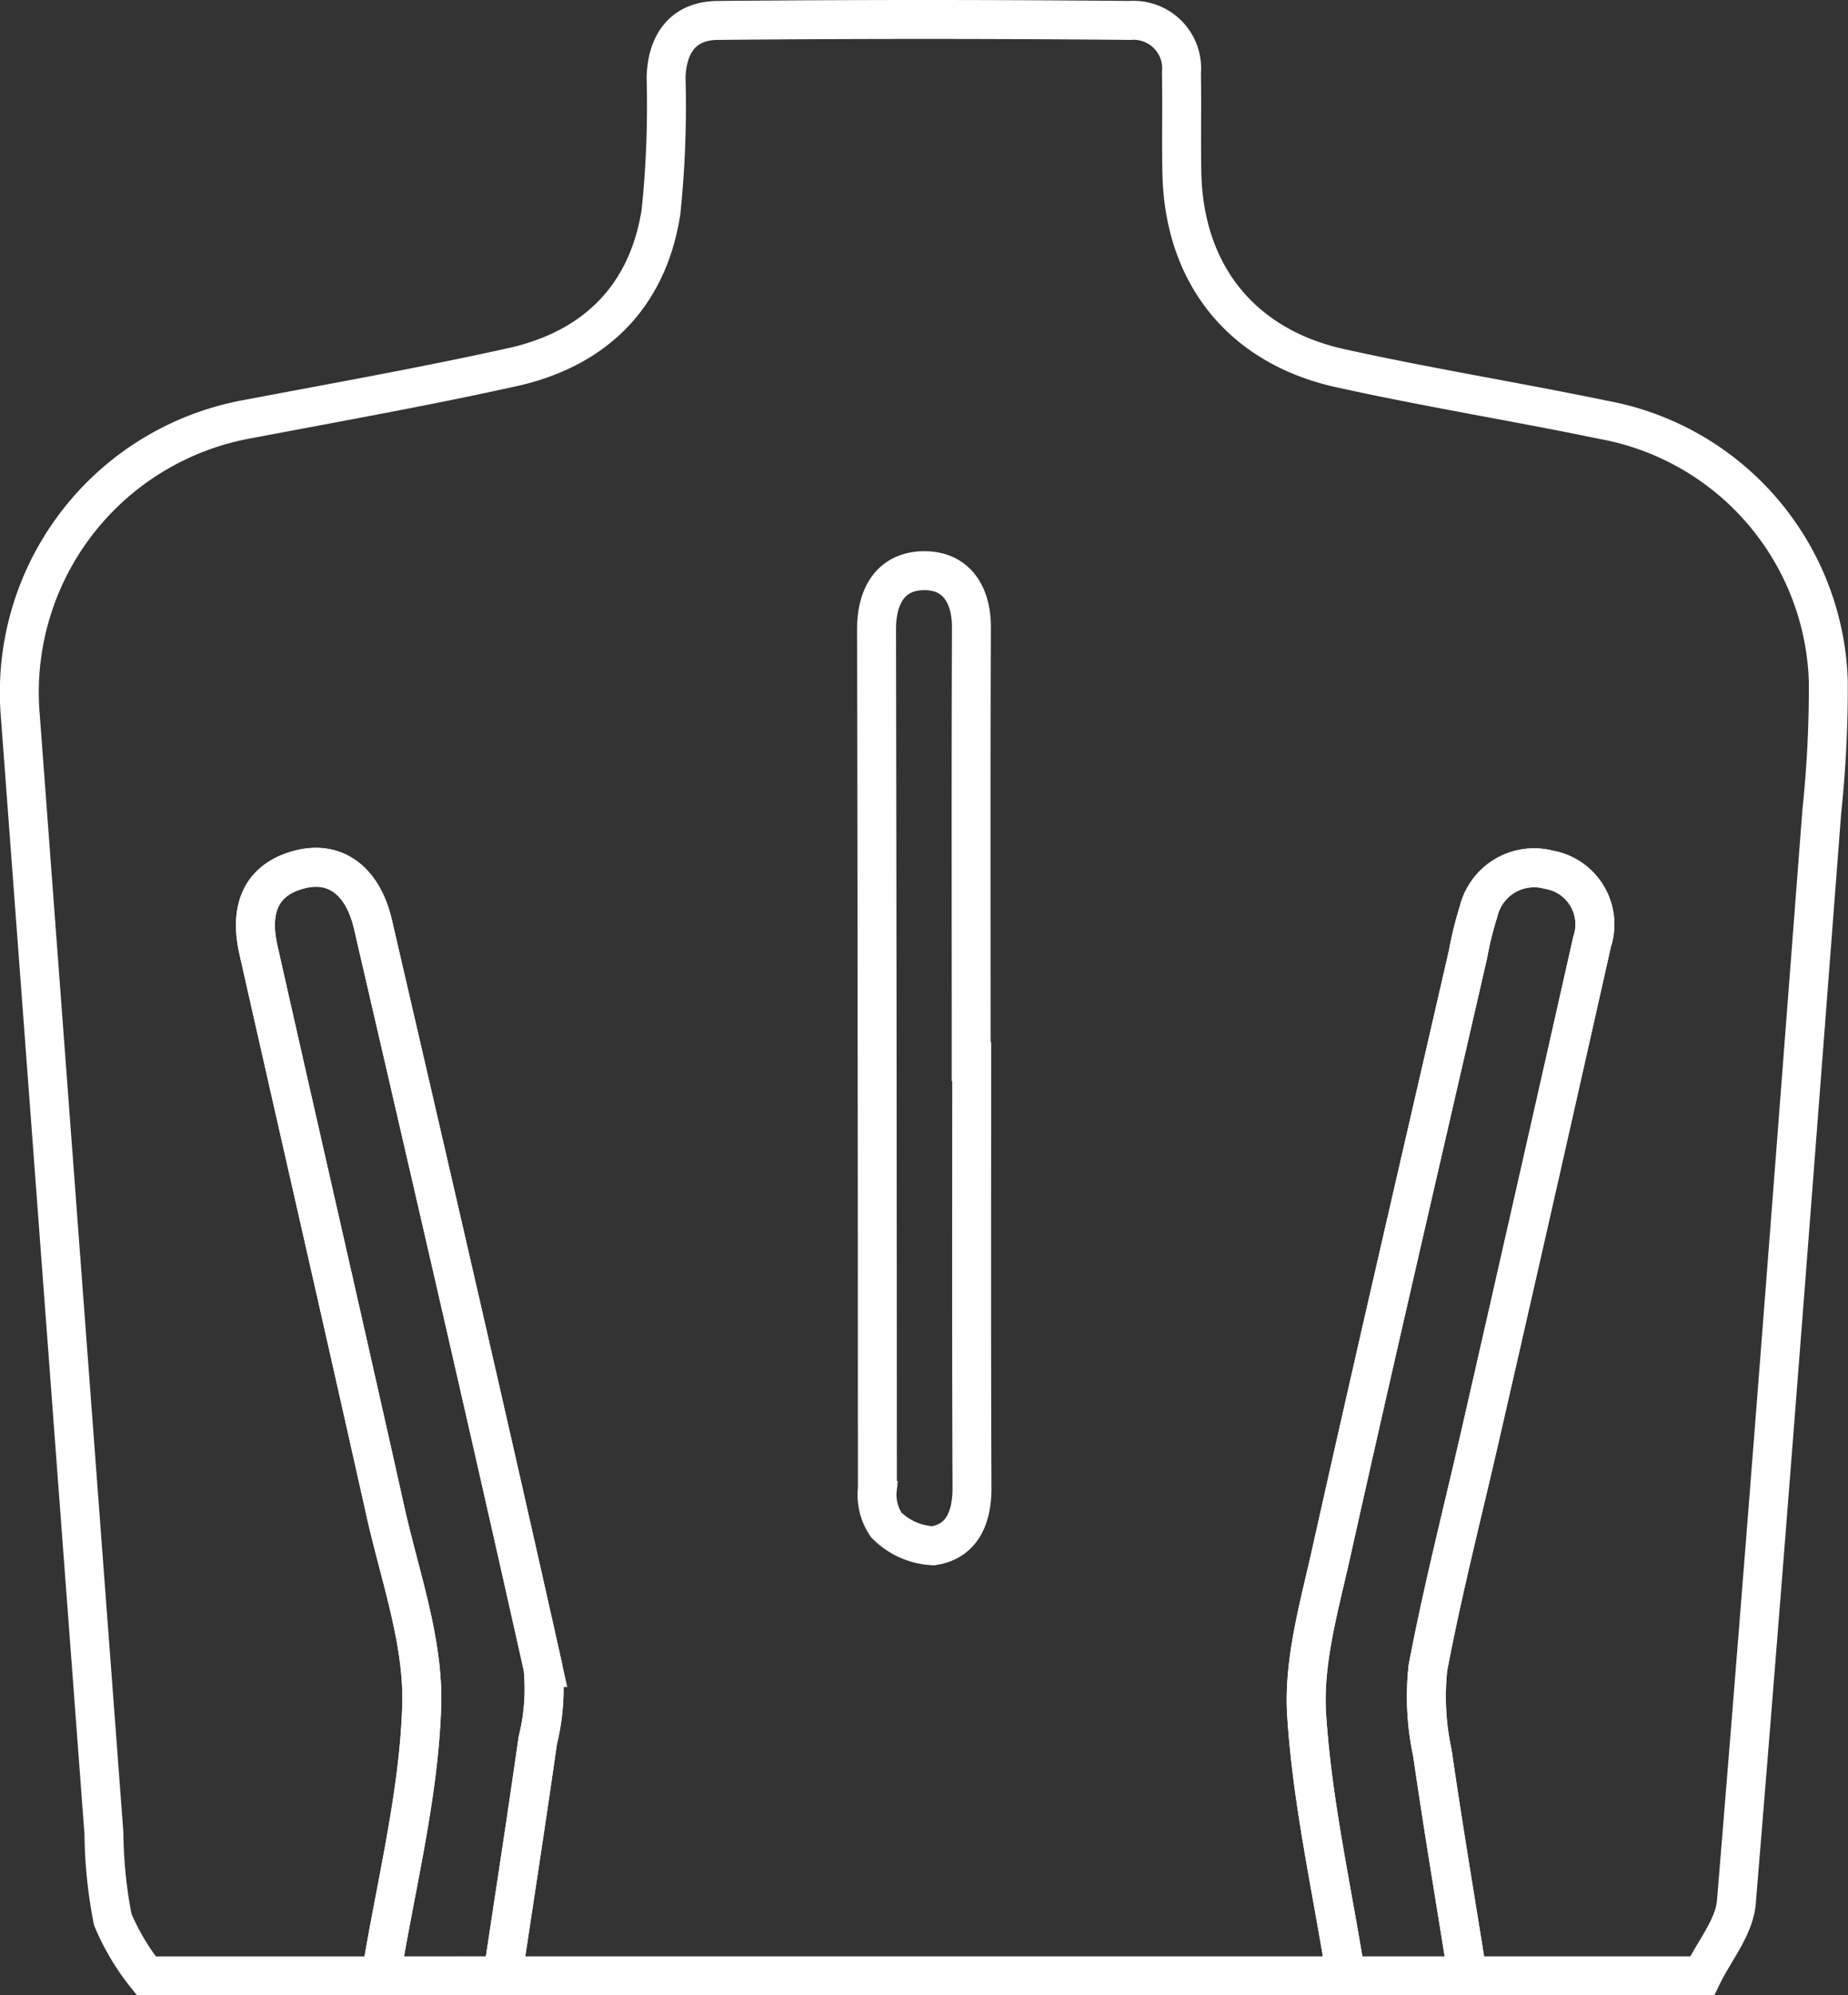
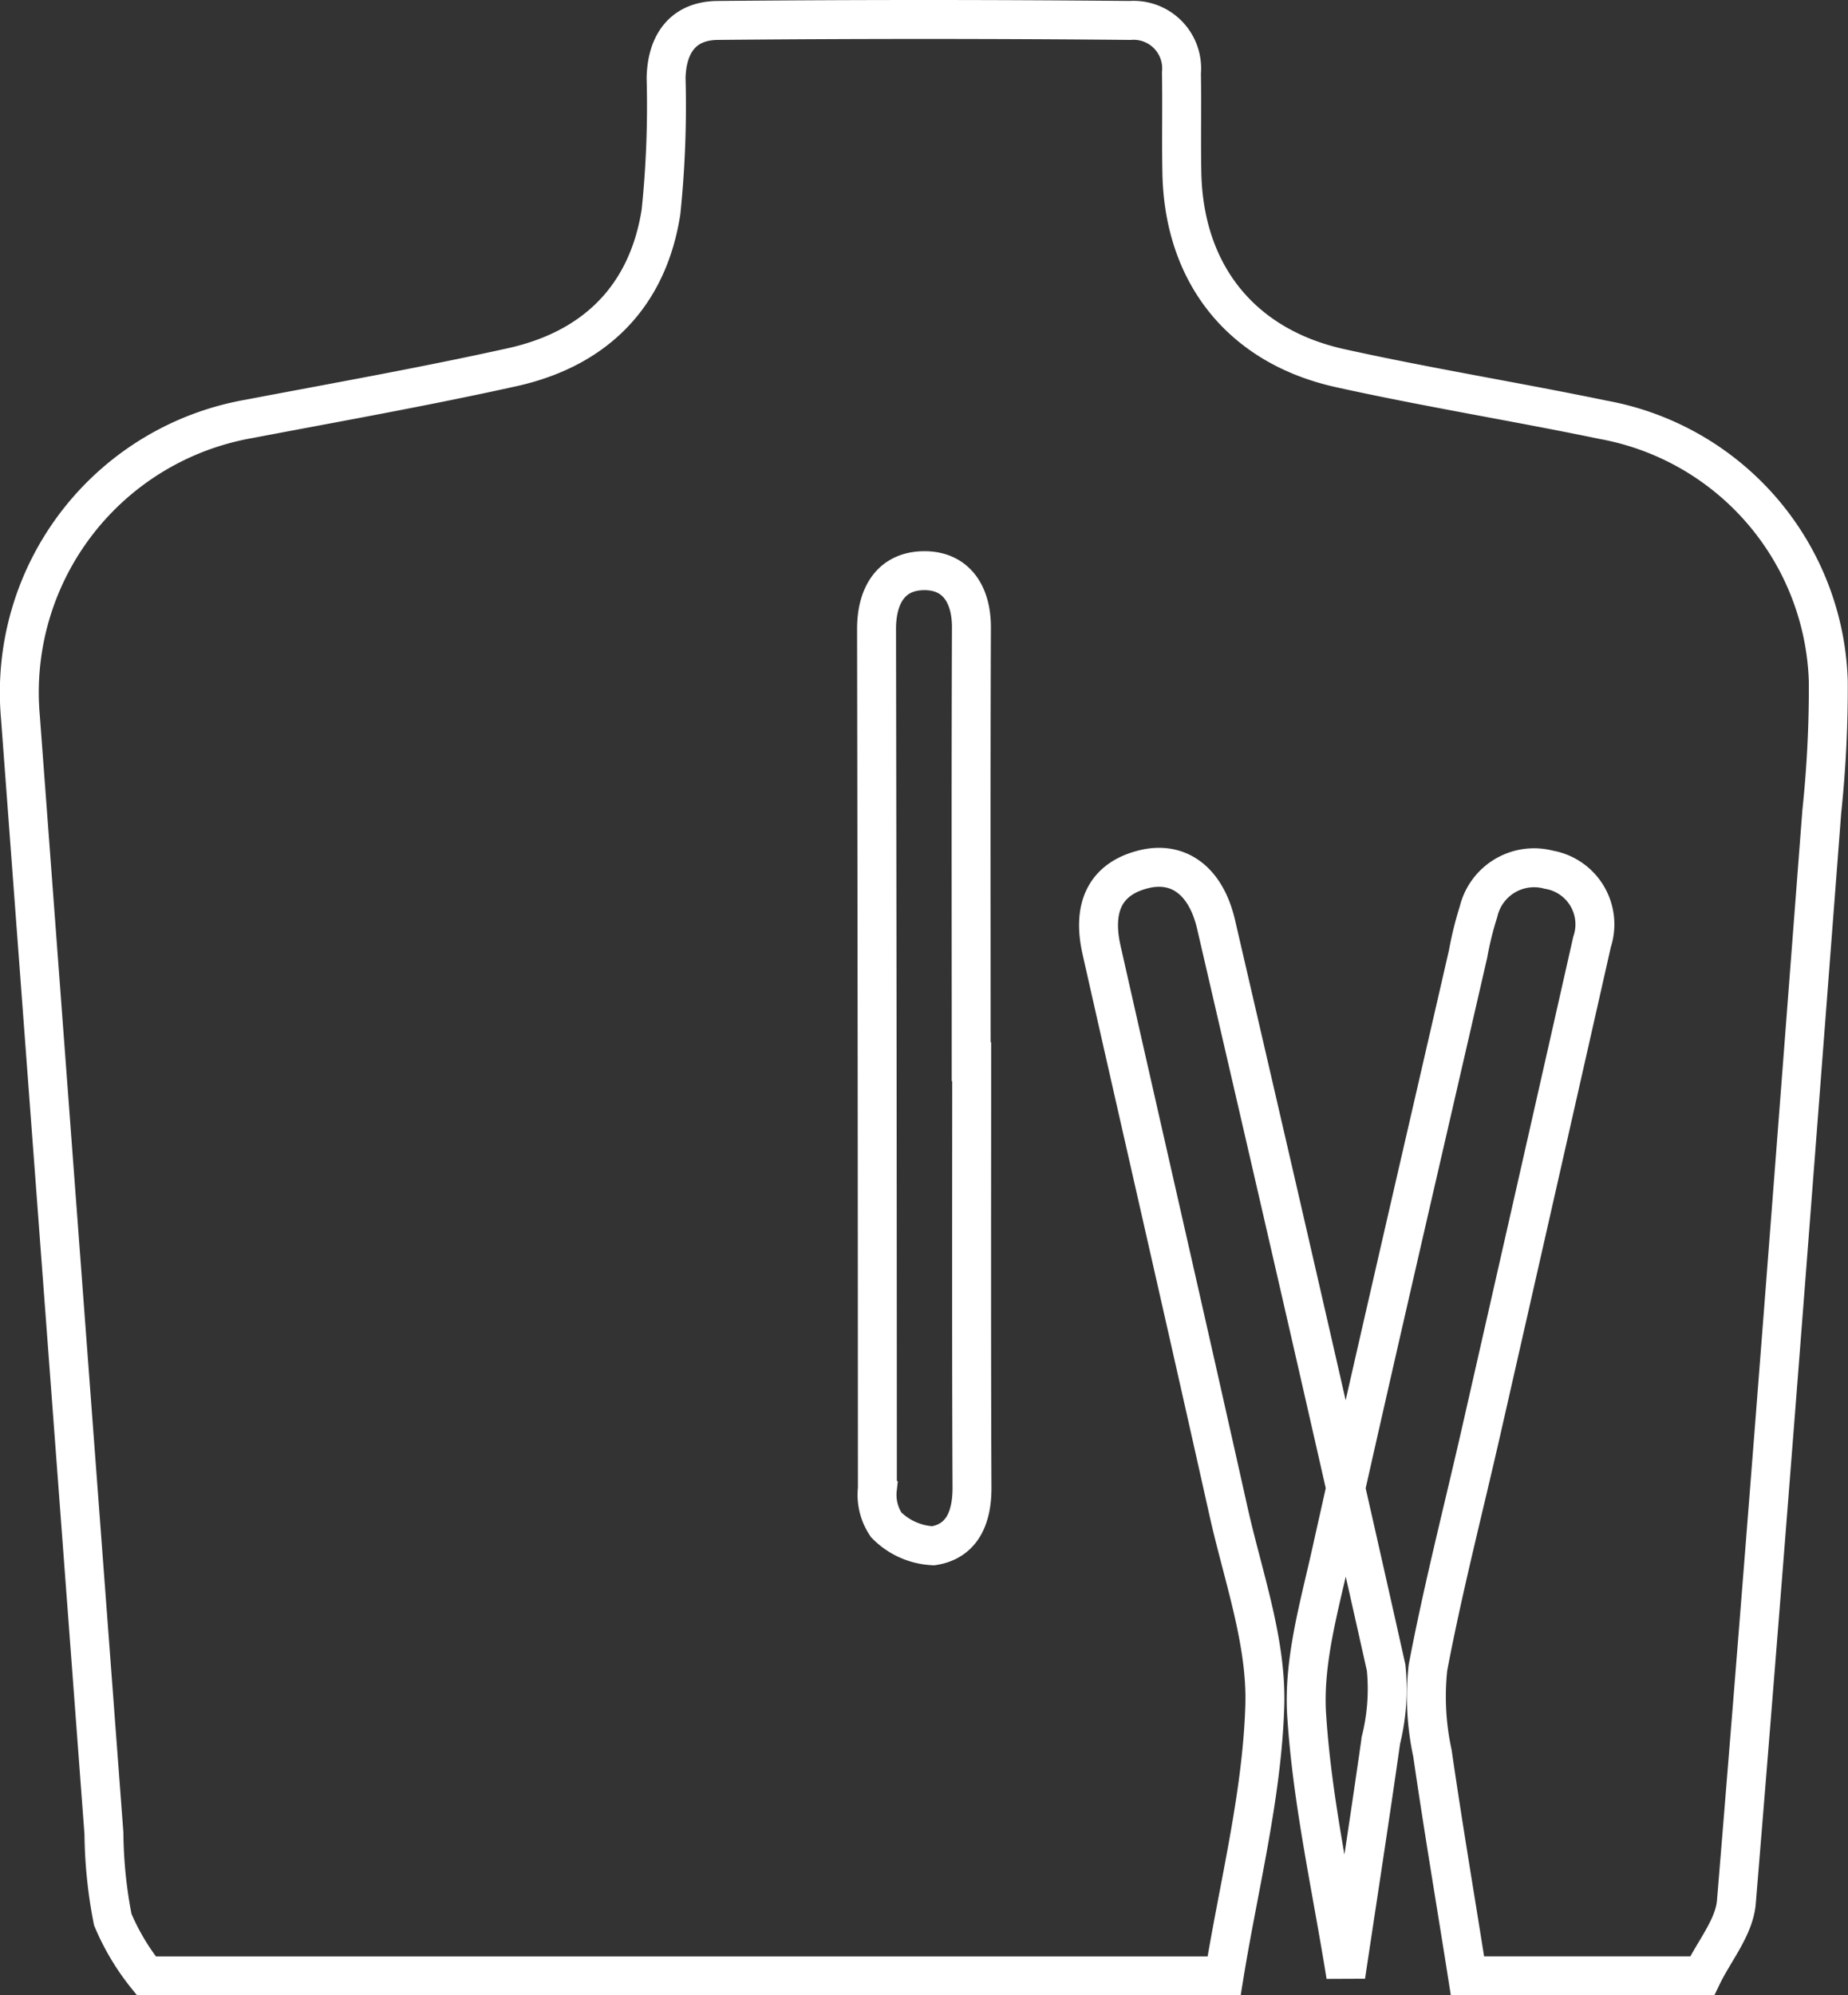
<svg xmlns="http://www.w3.org/2000/svg" width="94.929" height="102.463" viewBox="0 0 94.929 102.463">
  <rect x="0" y="0" width="94.929" height="102.463" fill="#333333" stroke="none" />
  <g id="Group_210" data-name="Group 210" transform="translate(-81.403 -148.98)">
-     <path id="Path_153" data-name="Path 153" d="M168.839,250.443H156.785c-.6-3.81-1.247-7.614-1.8-11.432a13.754,13.754,0,0,1-.232-4.382c.771-4.07,1.811-8.09,2.731-12.133q2.861-12.57,5.7-25.147a2.847,2.847,0,0,0-2.222-3.708,2.933,2.933,0,0,0-3.611,2.162,17.262,17.262,0,0,0-.534,2.16c-2.354,10.258-4.743,20.509-7.035,30.781-.609,2.73-1.432,5.558-1.259,8.284.286,4.5,1.3,8.945,2.011,13.414H107.227c.606-4.034,1.231-8.065,1.805-12.1a10.887,10.887,0,0,0,.267-3.729c-2.848-12.734-5.79-25.446-8.734-38.157-.525-2.266-1.952-3.286-3.738-2.833-1.9.48-2.654,1.883-2.146,4.137,2.168,9.615,4.377,19.222,6.524,28.842.741,3.319,1.969,6.688,1.862,10-.15,4.633-1.343,9.231-2.09,13.844H88.922a12.1,12.1,0,0,1-1.727-2.894,24.015,24.015,0,0,1-.453-4.422q-2.151-28.673-4.292-57.347a14.26,14.26,0,0,1,11.731-15.29c4.516-.859,9.046-1.662,13.533-2.656,4.254-.942,6.965-3.634,7.643-7.973a52.911,52.911,0,0,0,.262-6.884c.042-1.754.872-2.933,2.645-2.95q10.6-.1,21.191,0a2.469,2.469,0,0,1,2.637,2.695c.03,1.71-.012,3.421.022,5.13.1,5.172,3.037,8.9,8.118,10.028,4.486.993,9.03,1.723,13.531,2.656a14.091,14.091,0,0,1,11.557,13.437,60.611,60.611,0,0,1-.334,6.678c-1.431,18.67-2.849,37.34-4.388,56C170.491,247.953,169.447,249.18,168.839,250.443ZM131.317,203.5h-.025c0-7.43-.017-14.86.012-22.289.006-1.685-.762-2.9-2.364-2.925-1.728-.022-2.513,1.234-2.51,3.008q.038,22.066.043,44.133a2.758,2.758,0,0,0,.452,1.856,3.625,3.625,0,0,0,2.418,1.076c1.511-.236,2-1.493,1.99-3.016C131.3,218.061,131.317,210.78,131.317,203.5Z" transform="translate(0 0)" fill="none" stroke="#fff" stroke-width="2" />
-     <path id="Path_154" data-name="Path 154" d="M116,304.42c.747-4.613,1.94-9.211,2.09-13.844.108-3.311-1.121-6.68-1.862-10-2.147-9.62-4.357-19.226-6.524-28.842-.508-2.254.249-3.657,2.146-4.137,1.786-.453,3.214.567,3.738,2.833,2.944,12.711,5.887,25.424,8.734,38.157a10.887,10.887,0,0,1-.267,3.729c-.575,4.038-1.2,8.069-1.806,12.1Z" transform="translate(-15.027 -53.976)" fill="none" stroke="#fff" stroke-width="2" />
-     <path id="Path_155" data-name="Path 155" d="M232.477,304.468c-.709-4.469-1.726-8.918-2.011-13.414-.173-2.726.65-5.554,1.259-8.284,2.293-10.272,4.681-20.523,7.035-30.781a17.261,17.261,0,0,1,.534-2.16,2.933,2.933,0,0,1,3.611-2.162,2.847,2.847,0,0,1,2.222,3.708q-2.811,12.582-5.7,25.147c-.921,4.043-1.96,8.062-2.731,12.133a13.754,13.754,0,0,0,.232,4.382c.548,3.818,1.191,7.622,1.8,11.432Z" transform="translate(-81.943 -54.025)" fill="none" stroke="#fff" stroke-width="2" />
+     <path id="Path_153" data-name="Path 153" d="M168.839,250.443H156.785c-.6-3.81-1.247-7.614-1.8-11.432a13.754,13.754,0,0,1-.232-4.382c.771-4.07,1.811-8.09,2.731-12.133q2.861-12.57,5.7-25.147a2.847,2.847,0,0,0-2.222-3.708,2.933,2.933,0,0,0-3.611,2.162,17.262,17.262,0,0,0-.534,2.16c-2.354,10.258-4.743,20.509-7.035,30.781-.609,2.73-1.432,5.558-1.259,8.284.286,4.5,1.3,8.945,2.011,13.414c.606-4.034,1.231-8.065,1.805-12.1a10.887,10.887,0,0,0,.267-3.729c-2.848-12.734-5.79-25.446-8.734-38.157-.525-2.266-1.952-3.286-3.738-2.833-1.9.48-2.654,1.883-2.146,4.137,2.168,9.615,4.377,19.222,6.524,28.842.741,3.319,1.969,6.688,1.862,10-.15,4.633-1.343,9.231-2.09,13.844H88.922a12.1,12.1,0,0,1-1.727-2.894,24.015,24.015,0,0,1-.453-4.422q-2.151-28.673-4.292-57.347a14.26,14.26,0,0,1,11.731-15.29c4.516-.859,9.046-1.662,13.533-2.656,4.254-.942,6.965-3.634,7.643-7.973a52.911,52.911,0,0,0,.262-6.884c.042-1.754.872-2.933,2.645-2.95q10.6-.1,21.191,0a2.469,2.469,0,0,1,2.637,2.695c.03,1.71-.012,3.421.022,5.13.1,5.172,3.037,8.9,8.118,10.028,4.486.993,9.03,1.723,13.531,2.656a14.091,14.091,0,0,1,11.557,13.437,60.611,60.611,0,0,1-.334,6.678c-1.431,18.67-2.849,37.34-4.388,56C170.491,247.953,169.447,249.18,168.839,250.443ZM131.317,203.5h-.025c0-7.43-.017-14.86.012-22.289.006-1.685-.762-2.9-2.364-2.925-1.728-.022-2.513,1.234-2.51,3.008q.038,22.066.043,44.133a2.758,2.758,0,0,0,.452,1.856,3.625,3.625,0,0,0,2.418,1.076c1.511-.236,2-1.493,1.99-3.016C131.3,218.061,131.317,210.78,131.317,203.5Z" transform="translate(0 0)" fill="none" stroke="#fff" stroke-width="2" />
  </g>
</svg>